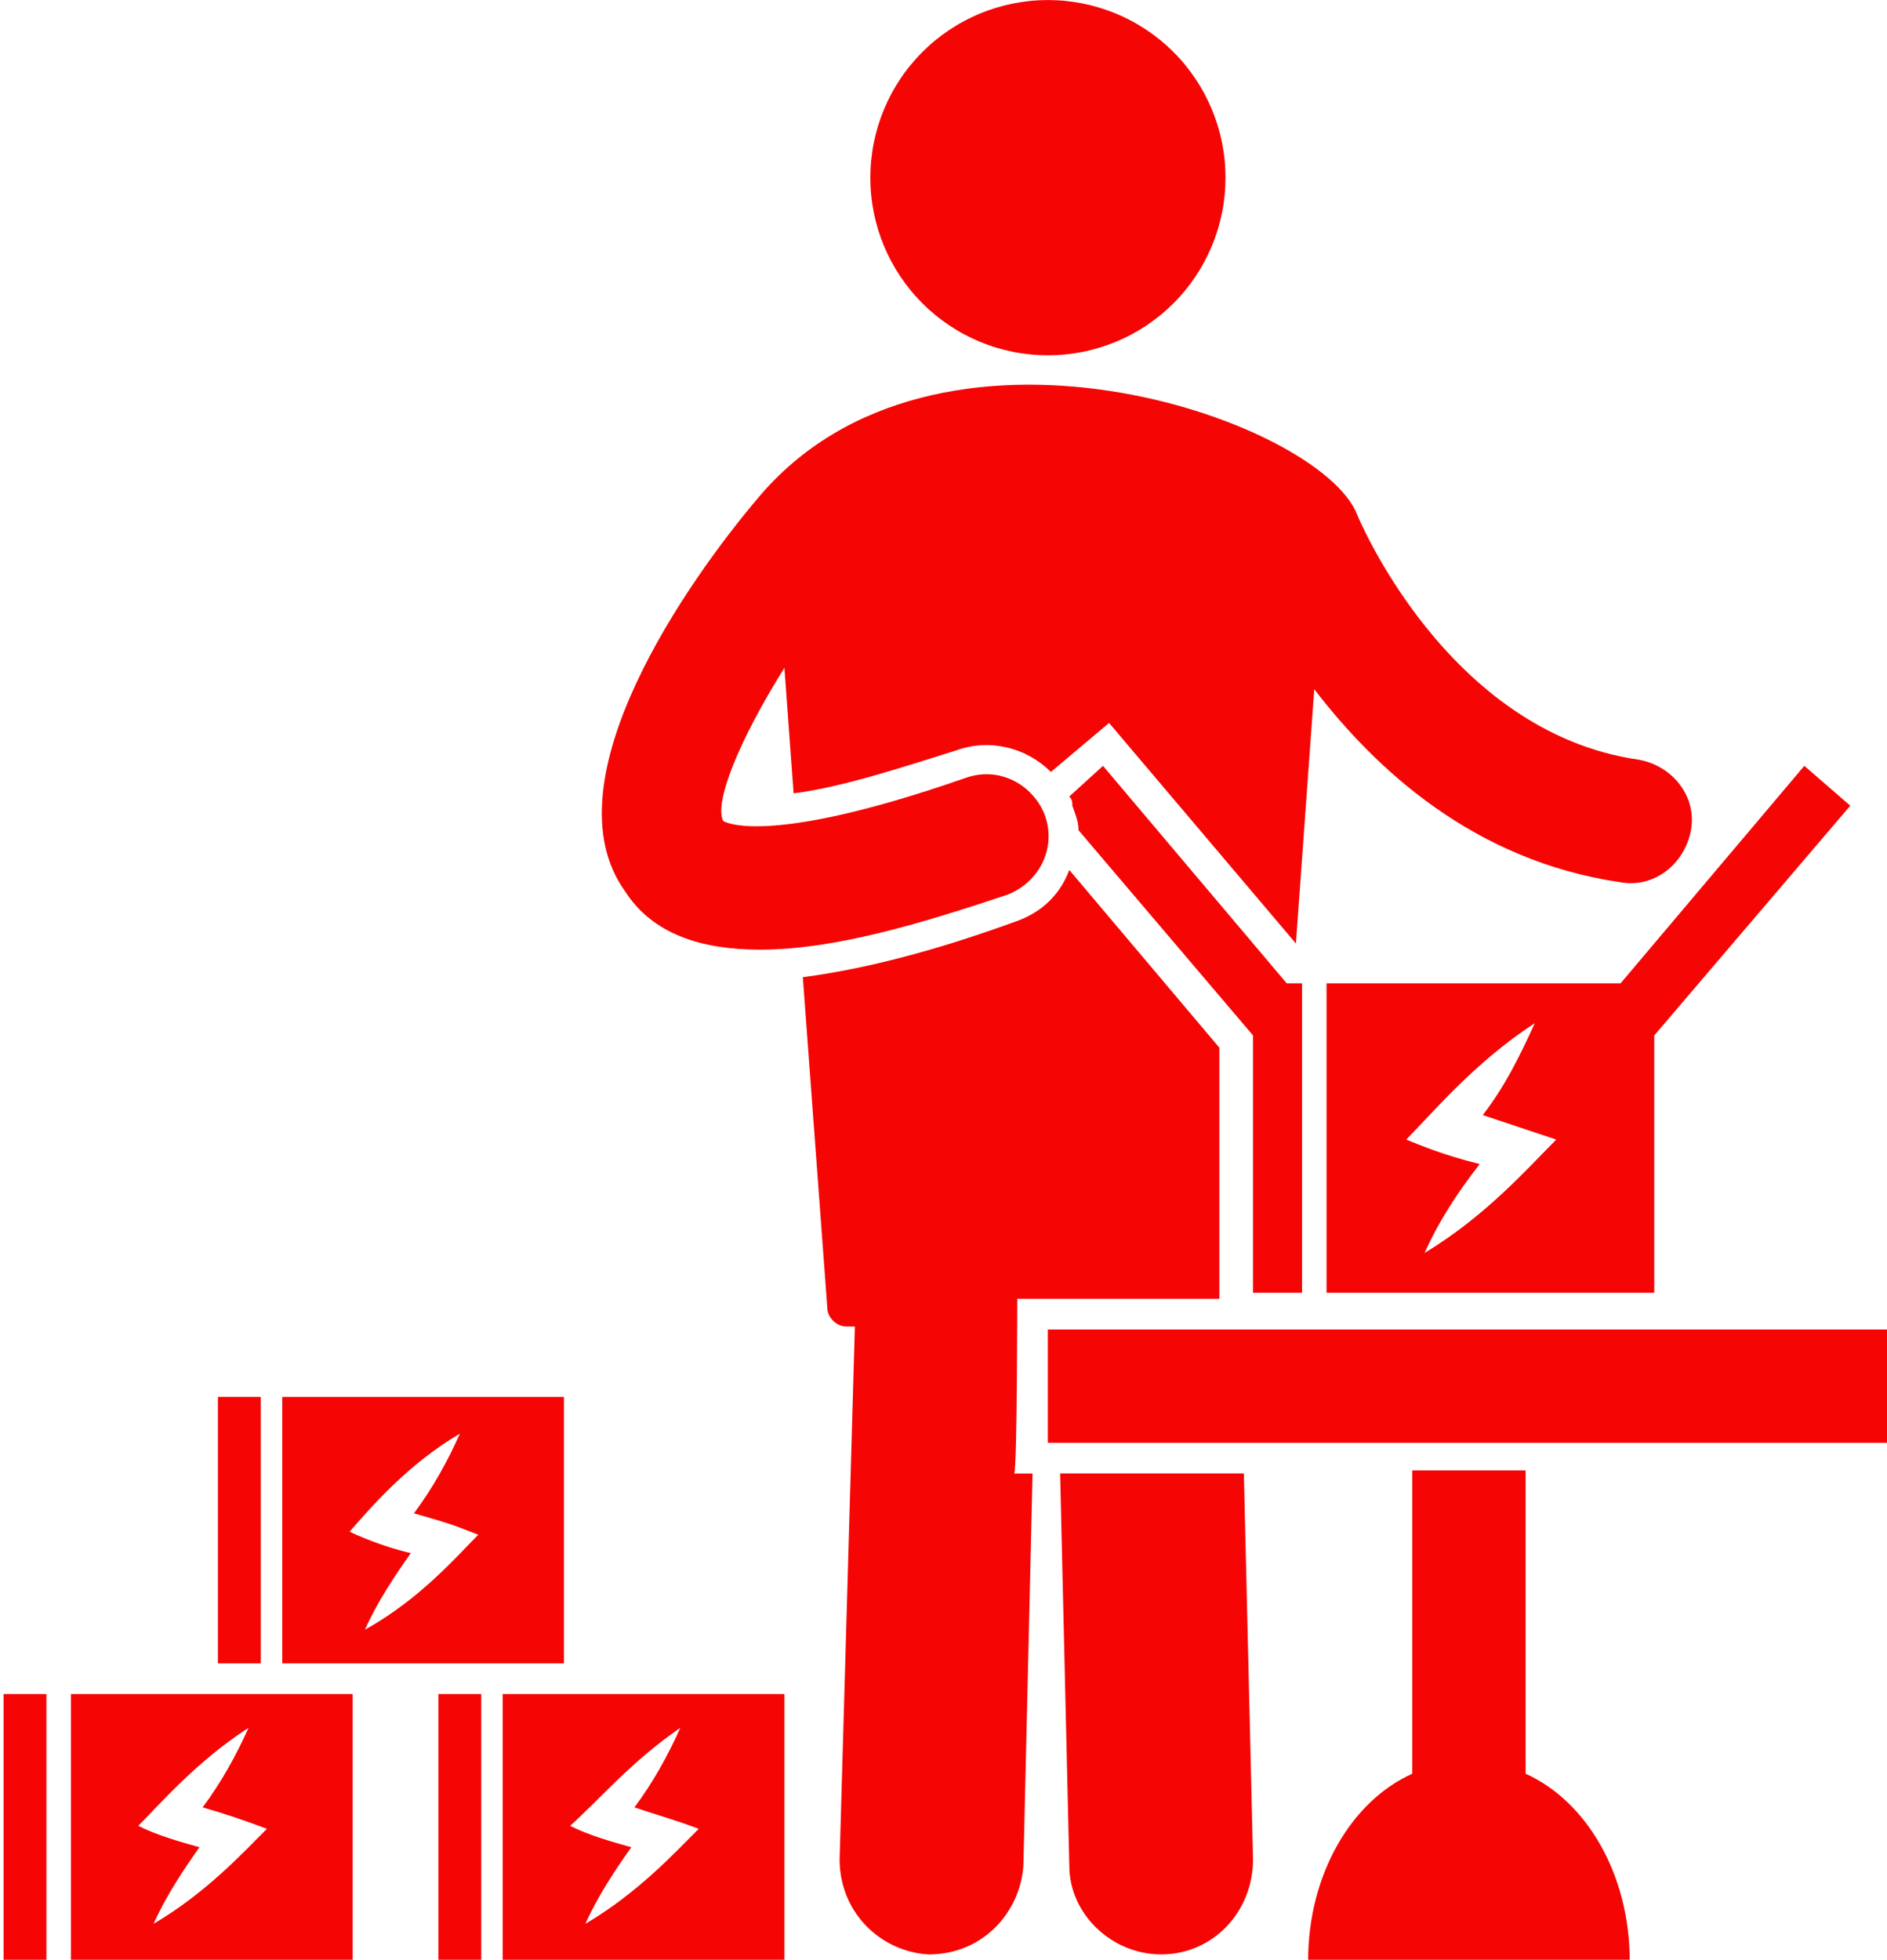
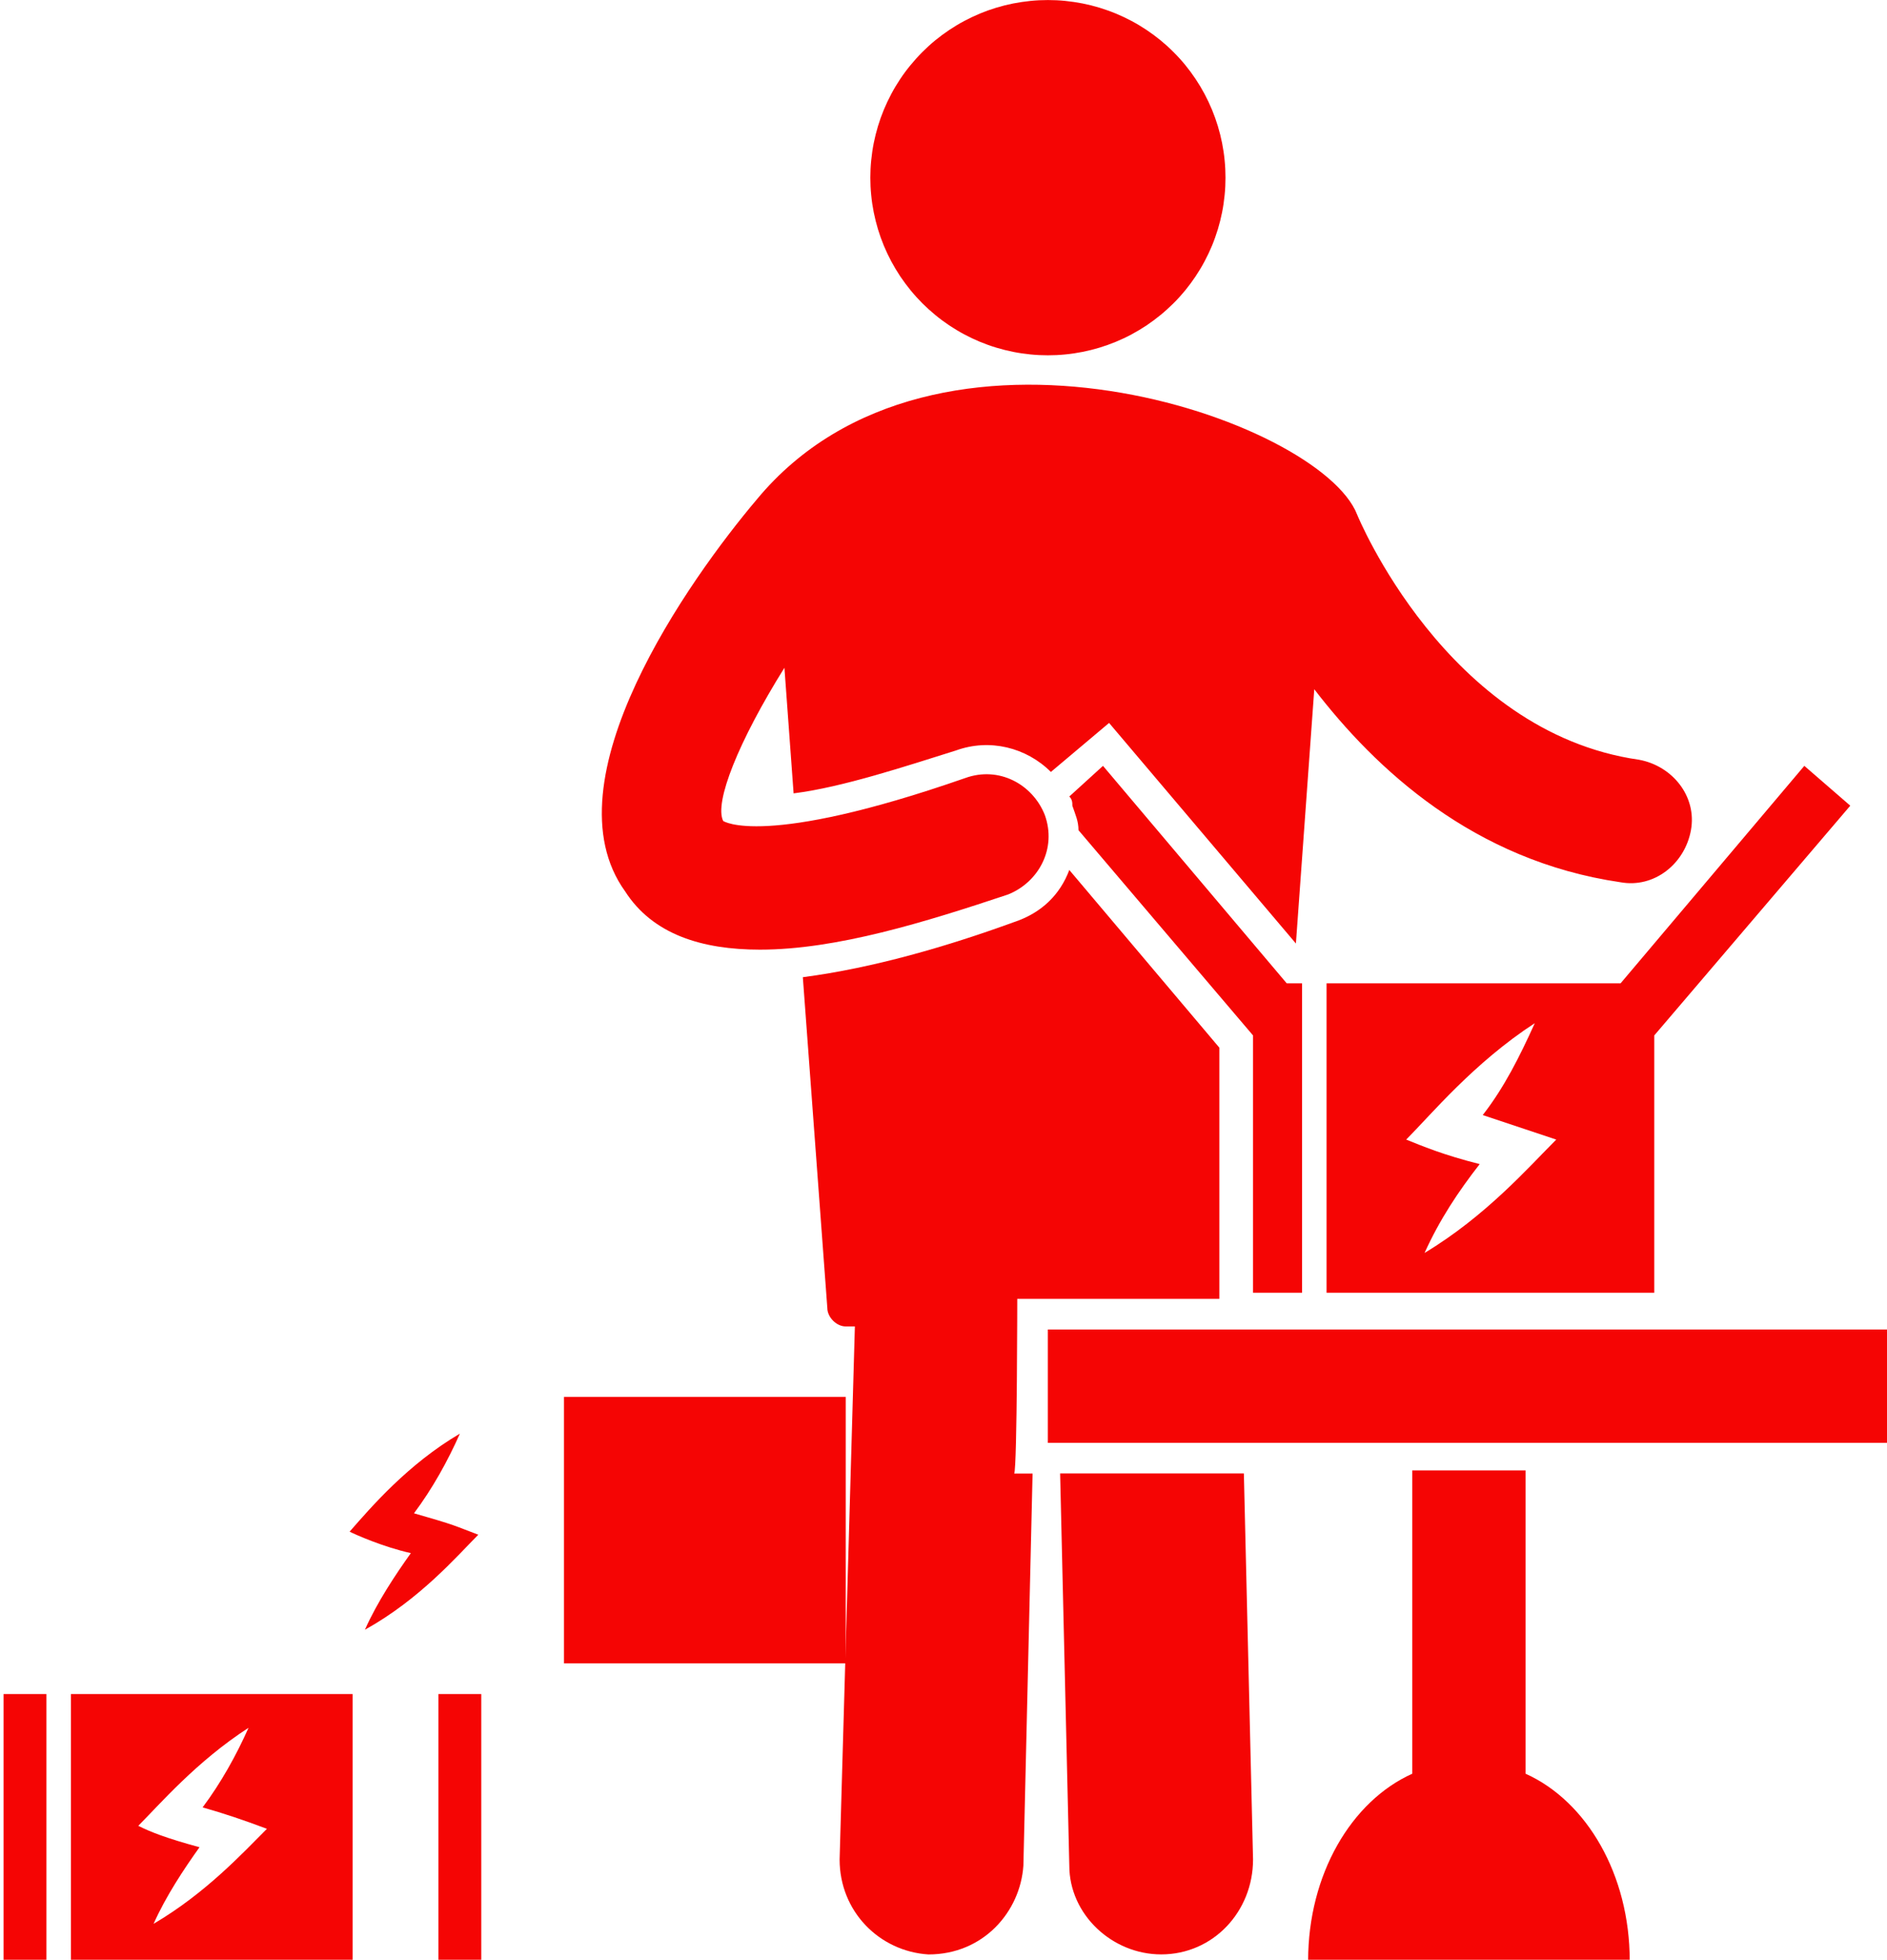
<svg xmlns="http://www.w3.org/2000/svg" id="Layer_2" data-name="Layer 2" viewBox="0 0 415.11 431">
  <defs>
    <style>      .cls-1 {        clip-path: url(#clippath-2);      }      .cls-2 {        clip-path: url(#clippath-1);      }      .cls-3 {        clip-path: url(#clippath-4);      }      .cls-4 {        clip-path: url(#clippath);      }      .cls-5 {        fill: none;      }      .cls-6 {        clip-path: url(#clippath-3);      }      .cls-7 {        clip-path: url(#clippath-5);      }      .cls-8 {        fill: #f50504;      }    </style>
    <clipPath id="clippath">
      <rect class="cls-5" x="190.67" width="80" height="79.36" />
    </clipPath>
    <clipPath id="clippath-1">
      <rect class="cls-5" y="371.36" width="10.67" height="59.64" />
    </clipPath>
    <clipPath id="clippath-2">
      <rect class="cls-5" x="14.67" y="371.36" width="64" height="59.64" />
    </clipPath>
    <clipPath id="clippath-3">
      <rect class="cls-5" x="96" y="371.36" width="10.67" height="59.64" />
    </clipPath>
    <clipPath id="clippath-4">
      <rect class="cls-5" x="109.33" y="371.36" width="64" height="59.64" />
    </clipPath>
    <clipPath id="clippath-5">
      <rect class="cls-5" x="286.67" y="323.36" width="72" height="107.64" />
    </clipPath>
  </defs>
  <g id="Layer_1-2" data-name="Layer 1">
    <path class="cls-8" d="M223.78,285.65c.67,0,45.81,0,44.46,0v-55.24l-33.01-39.08c-2.02,5.39-6.06,9.43-12.13,11.45-14.82,5.39-30.99,10.1-46.49,12.13l5.39,72.76c0,2.02,2.02,4.05,4.04,4.05h2.02l-3.36,117.22c0,11.45,8.76,20.21,19.54,20.89,12.13,0,20.21-9.43,20.89-19.54l2.02-86.23h-4.04c.67-1.34,.67-40.42,.67-38.4Z" />
    <path class="cls-8" d="M233.21,324.05l2.02,86.23c0,10.78,9.43,19.54,20.21,19.54,11.45,0,20.21-9.43,20.21-20.89l-2.02-84.89h-40.42Z" />
    <g class="cls-4">
      <path class="cls-8" d="M269.59,39.08c0,1.28-.06,2.56-.19,3.83-.13,1.28-.31,2.54-.56,3.79s-.56,2.49-.93,3.72c-.38,1.22-.8,2.43-1.29,3.61s-1.04,2.34-1.64,3.46c-.6,1.13-1.26,2.22-1.97,3.29-.71,1.06-1.47,2.09-2.28,3.08s-1.67,1.94-2.58,2.84-1.85,1.76-2.84,2.57-2.02,1.57-3.08,2.29c-1.07,.71-2.16,1.36-3.29,1.97s-2.29,1.15-3.47,1.64-2.39,.92-3.61,1.29-2.46,.68-3.72,.93-2.52,.44-3.79,.56c-1.28,.13-2.55,.19-3.83,.19s-2.55-.06-3.83-.19c-1.27-.13-2.54-.31-3.79-.56s-2.49-.56-3.72-.93c-1.23-.37-2.43-.8-3.61-1.29s-2.33-1.04-3.46-1.64-2.22-1.26-3.29-1.97c-1.06-.71-2.09-1.47-3.08-2.29s-1.94-1.67-2.84-2.57c-.9-.91-1.76-1.85-2.57-2.84s-1.57-2.02-2.29-3.08c-.71-1.07-1.36-2.16-1.97-3.29-.6-1.13-1.15-2.28-1.64-3.46s-.92-2.39-1.29-3.61c-.37-1.23-.68-2.47-.93-3.72s-.44-2.52-.56-3.79c-.13-1.27-.19-2.55-.19-3.83s.06-2.56,.19-3.83c.13-1.27,.31-2.54,.56-3.79s.56-2.49,.93-3.72,.8-2.43,1.29-3.61,1.04-2.34,1.64-3.47,1.26-2.22,1.97-3.29c.71-1.07,1.47-2.09,2.29-3.08s1.67-1.94,2.57-2.84,1.85-1.77,2.84-2.58,2.02-1.57,3.08-2.28c1.07-.71,2.16-1.37,3.29-1.97s2.28-1.15,3.46-1.64,2.39-.92,3.61-1.29c1.22-.37,2.46-.68,3.72-.93,1.26-.24,2.52-.43,3.79-.56,1.28-.13,2.55-.19,3.83-.19s2.56,.06,3.83,.19c1.27,.13,2.54,.32,3.79,.56,1.26,.25,2.49,.56,3.72,.93,1.22,.38,2.43,.8,3.61,1.29s2.34,1.04,3.47,1.64,2.22,1.26,3.29,1.97c1.06,.71,2.09,1.47,3.08,2.28s1.94,1.67,2.84,2.58c.91,.9,1.77,1.85,2.58,2.84s1.57,2.02,2.28,3.08c.71,1.06,1.37,2.16,1.97,3.29s1.15,2.29,1.64,3.47,.92,2.39,1.29,3.61c.37,1.22,.68,2.46,.93,3.72s.44,2.52,.56,3.79c.13,1.28,.19,2.55,.19,3.83Z" />
    </g>
    <g class="cls-2">
      <path class="cls-8" d="M.78,372.56H10.21v58.61H.78v-58.61Z" />
    </g>
    <g class="cls-1">
      <path class="cls-8" d="M15.6,431.17h61.98v-58.61H15.6v58.61Zm39.08-51.2c-2.7,6.06-6.07,12.13-10.11,17.52,4.72,1.34,8.76,2.69,14.15,4.71-5.39,5.39-13.47,14.15-24.93,20.89,2.69-6.06,6.73-12.13,10.1-16.84-7.41-2.02-10.78-3.36-13.47-4.71,4.71-4.72,12.8-14.15,24.26-21.56Z" />
    </g>
    <g class="cls-6">
      <path class="cls-8" d="M96.44,372.56h9.43v58.61h-9.43v-58.61Z" />
    </g>
    <g class="cls-3">
-       <path class="cls-8" d="M110.59,431.17h61.98v-58.61h-61.98v58.61Zm39.07-51.2c-2.69,6.06-6.06,12.13-10.1,17.52,6.06,2.02,8.76,2.69,14.15,4.71-5.39,5.39-13.47,14.15-24.93,20.89,2.7-6.06,6.74-12.13,10.11-16.84-7.41-2.02-10.78-3.36-13.47-4.71,6.73-6.06,13.47-14.15,24.25-21.56Z" />
-     </g>
-     <path class="cls-8" d="M47.94,307.21h9.43v58.61h-9.43v-58.61Z" />
-     <path class="cls-8" d="M124.07,307.21H62.09v58.61h61.98v-58.61Zm-43.79,51.2c2.69-6.06,6.74-12.13,10.1-16.84-6.06-1.35-12.13-4.05-13.47-4.72,4.72-5.39,12.8-14.82,24.26-21.56-2.69,6.06-6.06,12.13-10.1,17.52,9.43,2.69,8.76,2.69,14.15,4.71-4.71,4.72-12.8,14.15-24.93,20.89Z" />
+       </g>
+     <path class="cls-8" d="M124.07,307.21v58.61h61.98v-58.61Zm-43.79,51.2c2.69-6.06,6.74-12.13,10.1-16.84-6.06-1.35-12.13-4.05-13.47-4.72,4.72-5.39,12.8-14.82,24.26-21.56-2.69,6.06-6.06,12.13-10.1,17.52,9.43,2.69,8.76,2.69,14.15,4.71-4.71,4.72-12.8,14.15-24.93,20.89Z" />
    <g class="cls-7">
      <path class="cls-8" d="M335.61,390.08v-66.7h-24.93v66.7c-13.47,6.06-22.91,22.23-22.91,41.09h70.74c0-18.86-9.43-35.03-22.91-41.09Z" />
    </g>
    <path class="cls-8" d="M230.51,292.39h184.6v24.93H230.51v-24.93Z" />
    <path class="cls-8" d="M291.82,216.26v68.05h72.09v-56.59l43.12-50.53-10.11-8.76-40.42,47.83h-64.68Zm21.56,59.29c3.36-7.41,7.41-13.47,12.13-19.54-8.08-2.02-12.8-4.04-16.17-5.39,5.39-5.39,14.82-16.84,28.29-25.6-3.36,7.41-6.73,14.15-11.45,20.21,6.06,2.02,12.13,4.04,16.17,5.39-6.06,6.06-15.49,16.84-28.97,24.93Z" />
    <path class="cls-8" d="M286.43,284.31v-68.05h-3.37l-40.42-47.83-7.41,6.74c.67,.67,.67,1.34,.67,2.02,.68,2.02,1.35,3.37,1.35,5.39l38.4,45.14v56.59h10.78Z" />
    <path class="cls-8" d="M167.18,208.85c16.84,0,36.38-6.06,54.57-12.13,6.73-2.69,10.78-10.1,8.08-17.52-2.69-6.74-10.1-10.78-17.52-8.08-44.46,15.49-53.22,9.43-53.22,9.43-2.02-4.05,3.37-17.52,13.47-33.69l2.02,27.62c10.78-1.34,24.93-6.06,35.71-9.43,7.41-2.69,15.49-.67,20.89,4.72l12.8-10.78,41.1,48.51,4.04-55.92c13.47,17.52,35.03,37.73,67.37,42.45,7.41,1.34,14.15-4.05,15.49-11.45,1.35-7.41-4.04-14.15-11.45-15.5-42.44-6.06-61.98-53.9-61.98-53.9-8.08-20.89-92.97-50.53-132.05-3.36-14.82,17.52-46.48,61.98-28.97,86.23,6.06,9.43,16.84,12.8,29.64,12.8Z" />
  </g>
</svg>